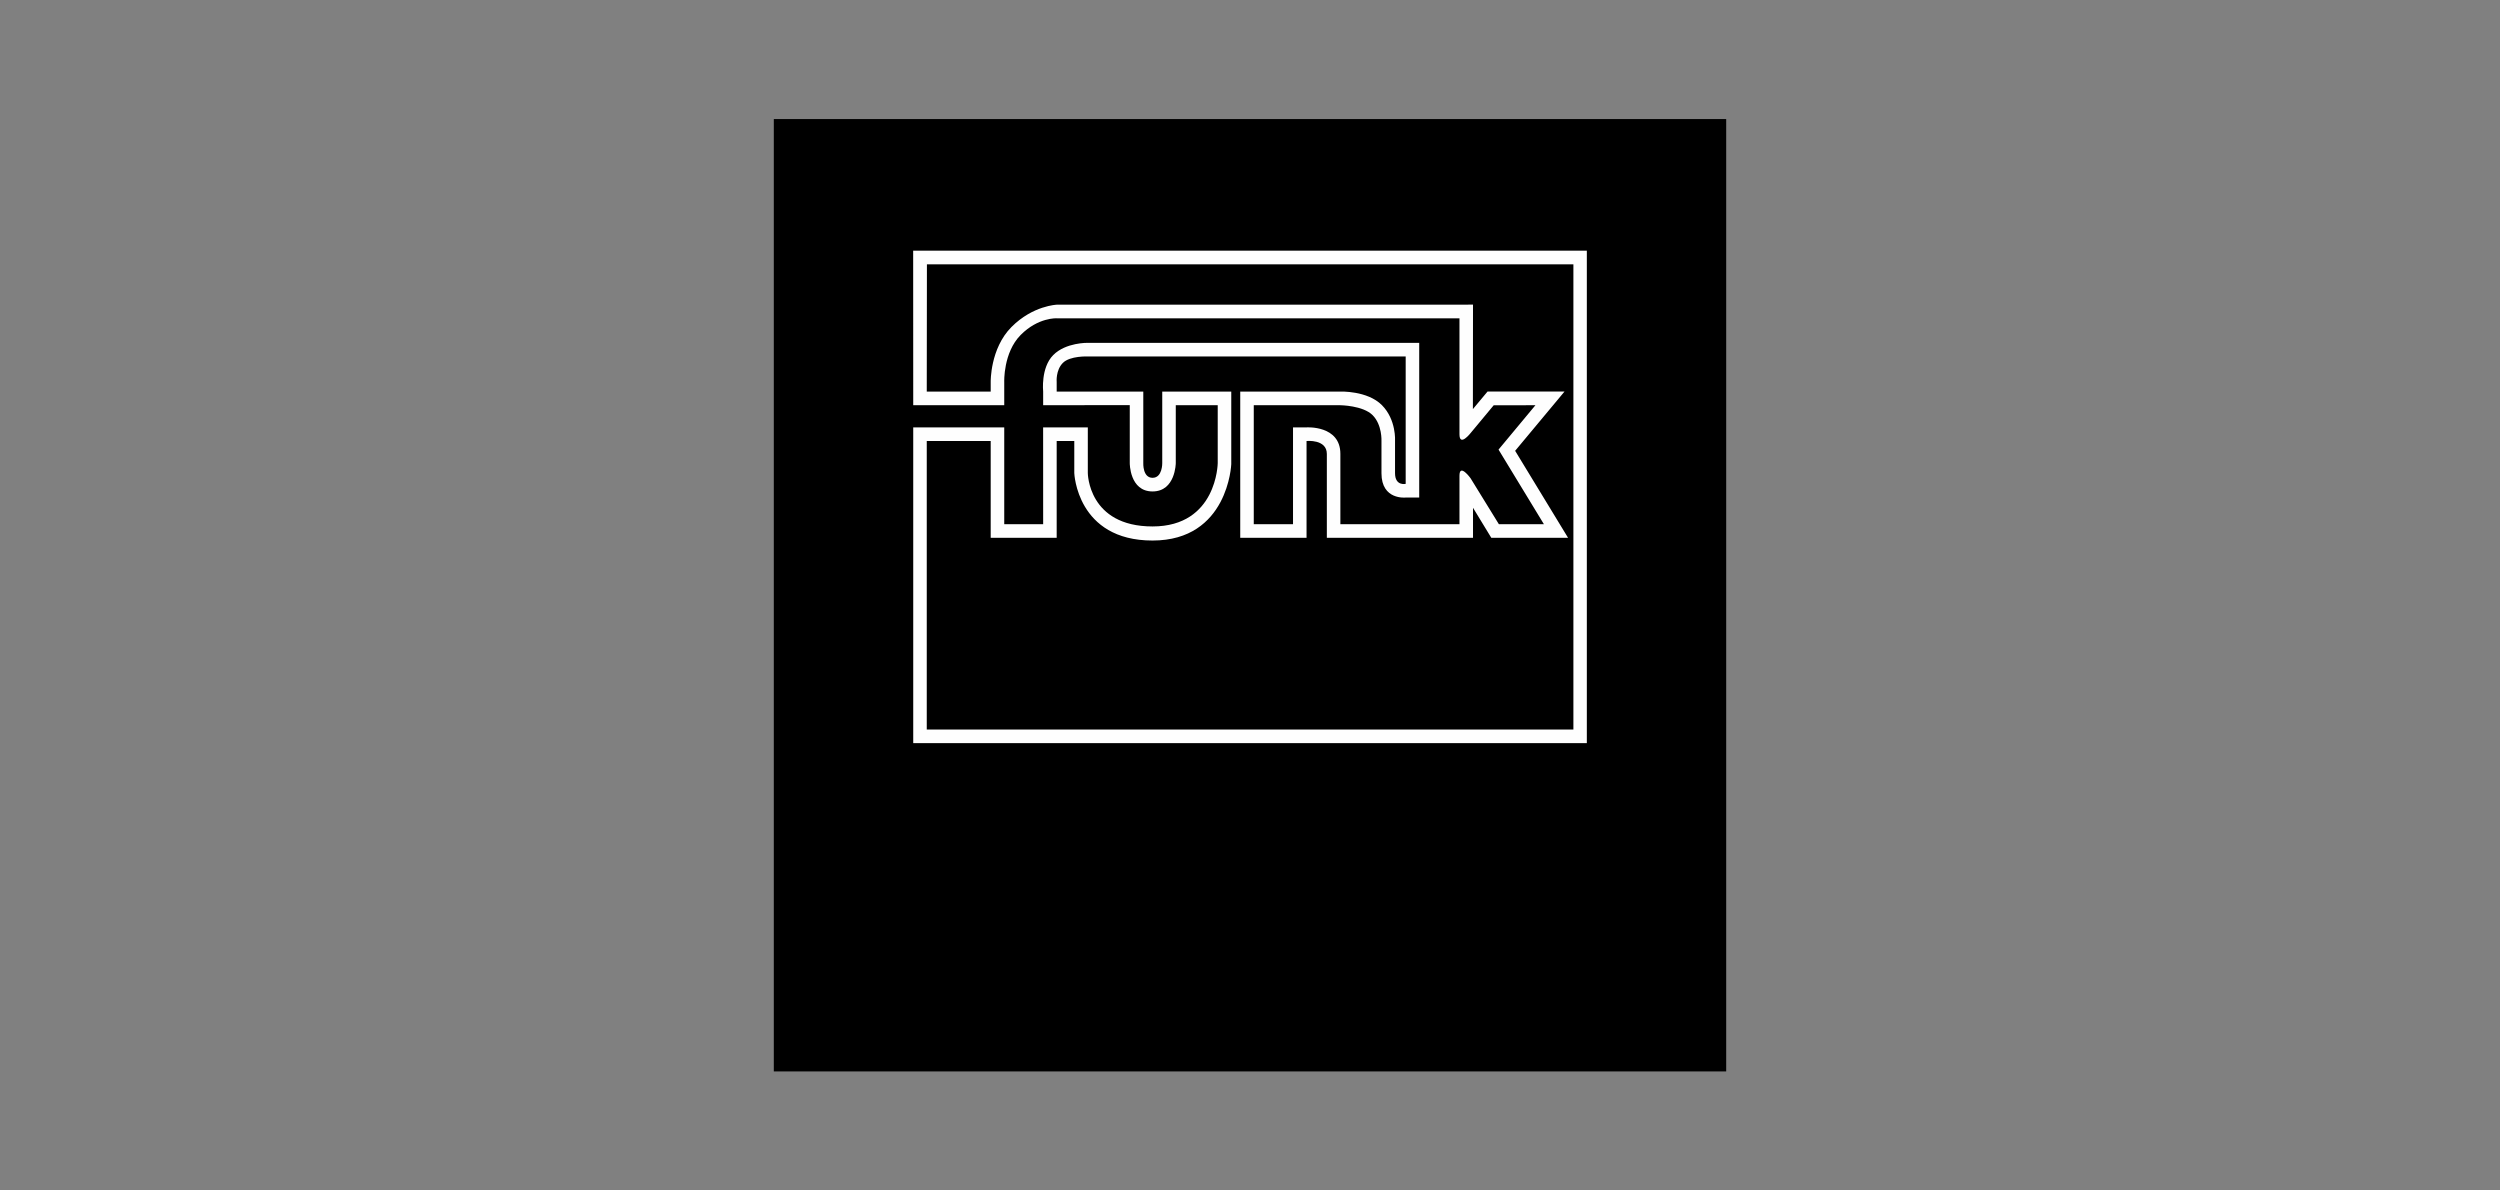
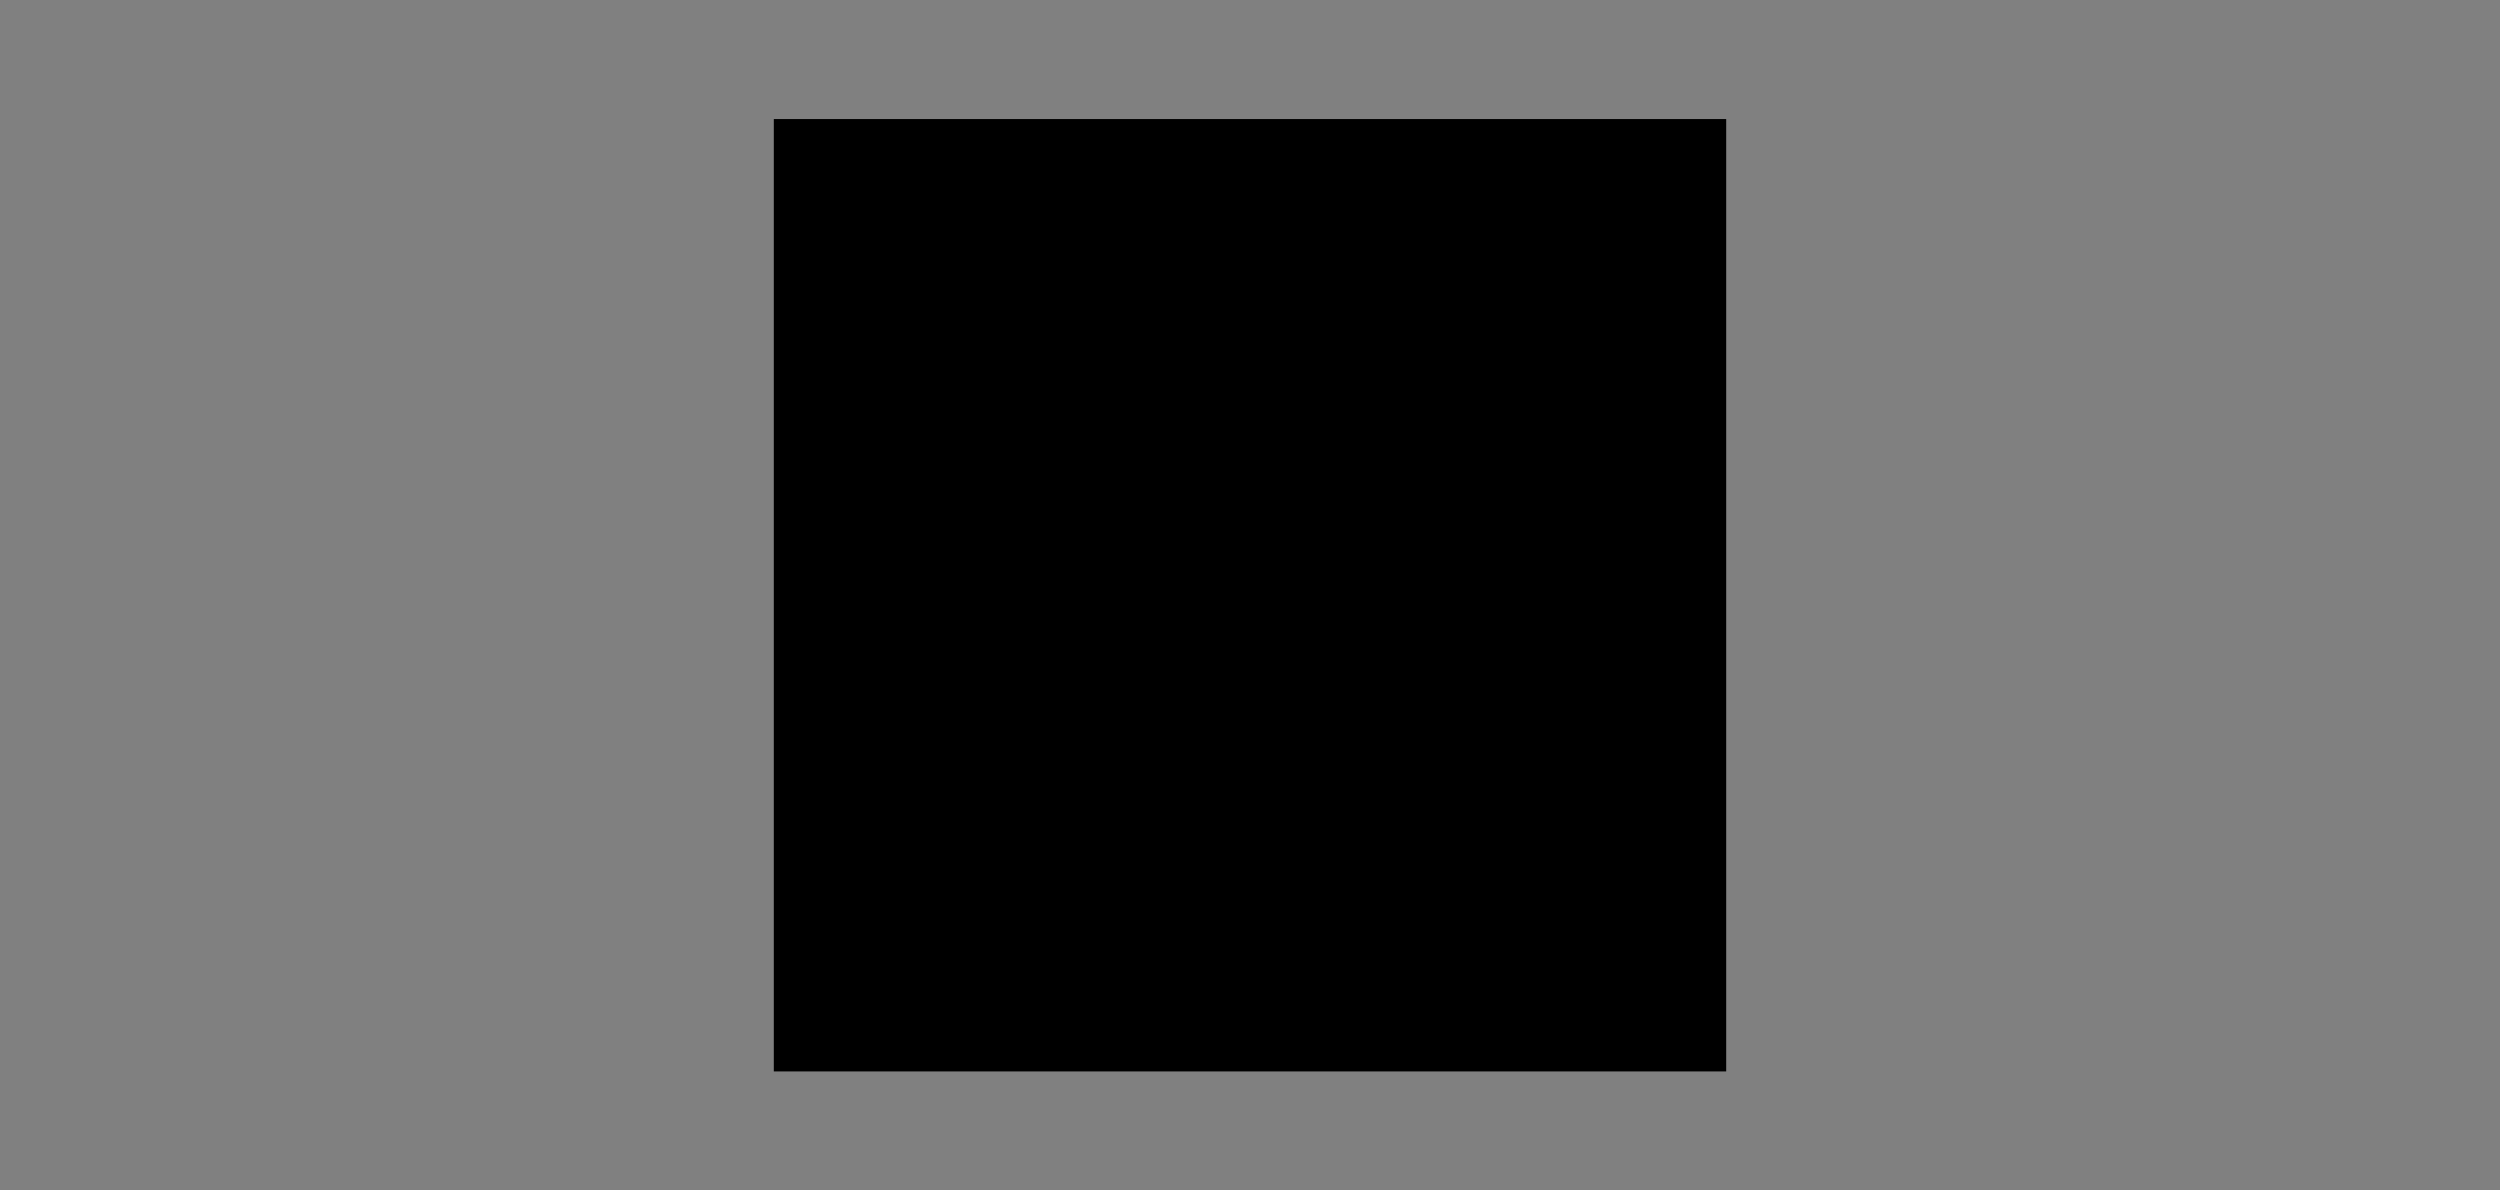
<svg xmlns="http://www.w3.org/2000/svg" width="168px" height="80px" viewBox="0 0 168 80" version="1.1">
  <rect x="0" y="0" width="168" height="80" fill="#808080" stroke="none" />
  <title>funk gruppe</title>
  <g id="funk-gruppe" stroke="none" stroke-width="1" fill="none" fill-rule="evenodd">
    <g id="Group-5" transform="translate(52, 8)">
      <polygon id="Fill-1" fill="#000000" points="0 64 64 64 64 0 0 0" />
-       <path d="M30.741,23.193 C30.741,23.193 30.544,28.324 25.451,28.324 C20.358,28.324 20.192,23.789 20.192,23.789 L20.192,21.635 L20.18,21.635 L19.009,21.635 L19.009,28.129 L19.009,28.14 L14.575,28.14 L14.575,21.635 L14.568,21.635 L10.278,21.635 L10.278,41.023 L53.732,41.023 L53.732,9.761 L10.289,9.761 L10.278,18.314 L14.575,18.314 L14.575,17.67 C14.575,17.67 14.529,15.427 15.969,13.977 C17.409,12.526 19.032,12.474 19.032,12.474 L46.065,12.474 L46.986,12.47 L46.978,19.49 L46.978,19.492 L47.962,18.312 L47.964,18.311 L53.136,18.311 L49.813,22.3 L49.818,22.296 L53.377,28.146 L53.375,28.14 L48.208,28.14 L48.213,28.137 L46.986,26.122 L46.986,26.125 L46.986,28.14 L37.16,28.14 L37.164,28.14 L37.164,22.506 C37.164,21.498 35.8,21.635 35.8,21.635 L35.8,28.133 L35.804,28.14 L31.34,28.14 L31.344,28.14 L31.344,18.314 L31.345,18.314 L38.061,18.314 C38.061,18.314 39.886,18.24 40.865,19.226 C41.844,20.213 41.746,21.635 41.746,21.635 L41.746,23.794 C41.746,24.682 42.462,24.516 42.462,24.516 L42.462,15.955 L42.458,15.955 L21.101,15.955 C21.101,15.955 19.907,15.9 19.423,16.389 C18.938,16.877 19.009,17.666 19.009,17.666 L19.009,18.307 L19.009,18.314 L24.829,18.314 L24.829,18.399 L24.829,23.121 C24.829,23.121 24.782,24.109 25.451,24.109 C26.12,24.109 26.103,23.124 26.103,23.124 L26.103,18.402 L26.102,18.314 L30.733,18.314 L30.741,18.314 L30.741,23.124 L30.741,23.193 Z M29.831,23.124 L29.831,19.231 L29.824,19.231 L27.012,19.231 L27.012,23.121 C27.012,23.121 26.997,25.025 25.451,25.025 C23.905,25.025 23.92,23.12 23.92,23.12 L23.92,19.223 L23.92,19.223 L18.1,19.231 L18.1,18.307 C18.1,18.307 17.929,16.715 18.778,15.86 C19.626,15.005 21.101,15.039 21.101,15.039 L43.367,15.039 L43.371,15.024 L43.371,25.433 L43.378,25.426 L43.37,25.434 L42.468,25.434 C42.468,25.434 40.835,25.624 40.835,23.802 L40.835,21.635 C40.835,21.635 40.889,20.552 40.241,19.9 C39.593,19.246 38.061,19.231 38.061,19.231 L32.264,19.231 L32.253,19.231 L32.253,27.217 L32.249,27.224 L34.887,27.224 L34.891,27.201 L34.891,20.817 L34.891,20.72 L35.796,20.72 C35.796,20.72 38.073,20.567 38.073,22.498 L38.073,27.217 L38.069,27.224 L46.076,27.224 L46.076,27.218 L46.076,23.972 C46.076,23.102 46.823,24.14 46.823,24.14 L48.724,27.225 L48.725,27.224 L51.75,27.224 L51.745,27.217 L48.702,22.214 L48.701,22.213 L51.181,19.231 L51.176,19.231 L48.381,19.234 L48.377,19.234 L46.831,21.094 C46.831,21.094 46.076,22.063 46.076,21.178 L46.076,13.389 L46.065,13.39 L19.009,13.39 C19.009,13.39 17.771,13.319 16.591,14.508 C15.41,15.697 15.485,17.67 15.485,17.67 L15.485,19.231 L9.369,19.231 L9.365,8.845 L54.635,8.845 L54.635,41.939 L9.369,41.939 L9.369,20.72 L15.477,20.72 L15.485,20.72 L15.485,27.224 L15.462,27.224 L18.1,27.224 L18.1,27.213 L18.098,20.72 L21.101,20.72 L21.101,23.789 C21.101,23.789 21.116,27.377 25.451,27.377 C29.786,27.377 29.831,23.124 29.831,23.124 L29.831,23.124 Z" id="Fill-2" fill="#FEFEFE" />
    </g>
  </g>
</svg>